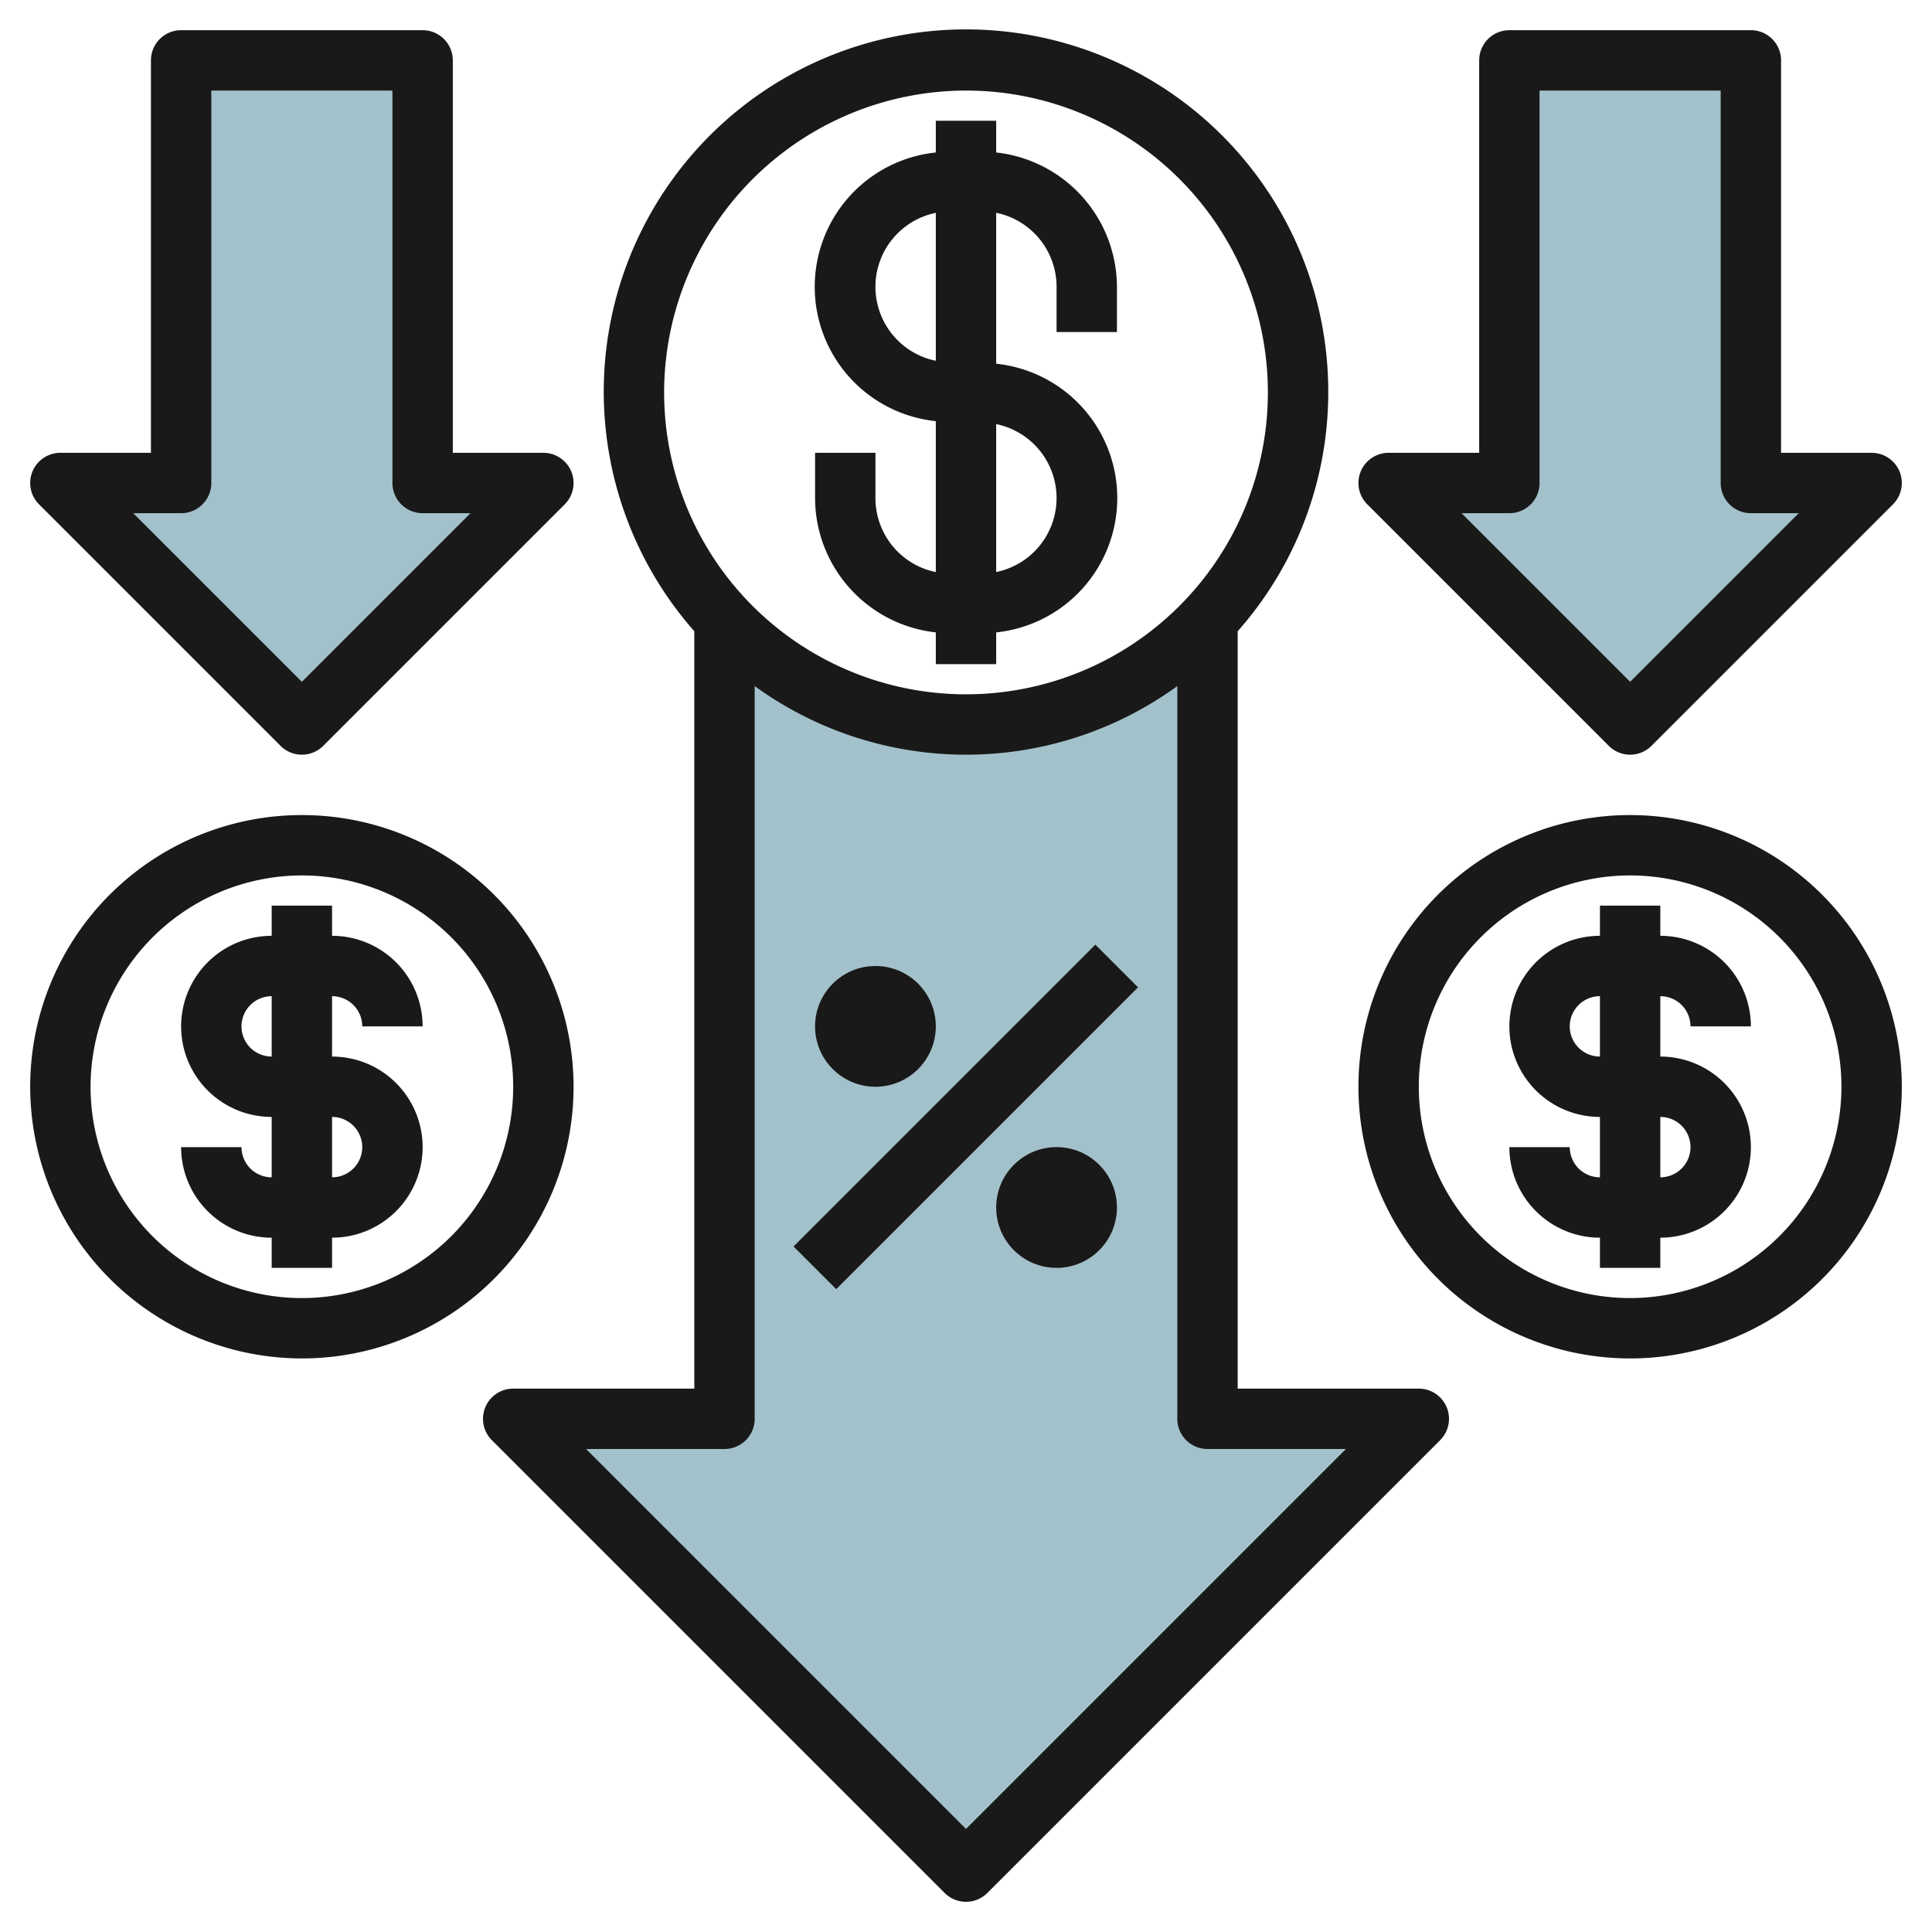
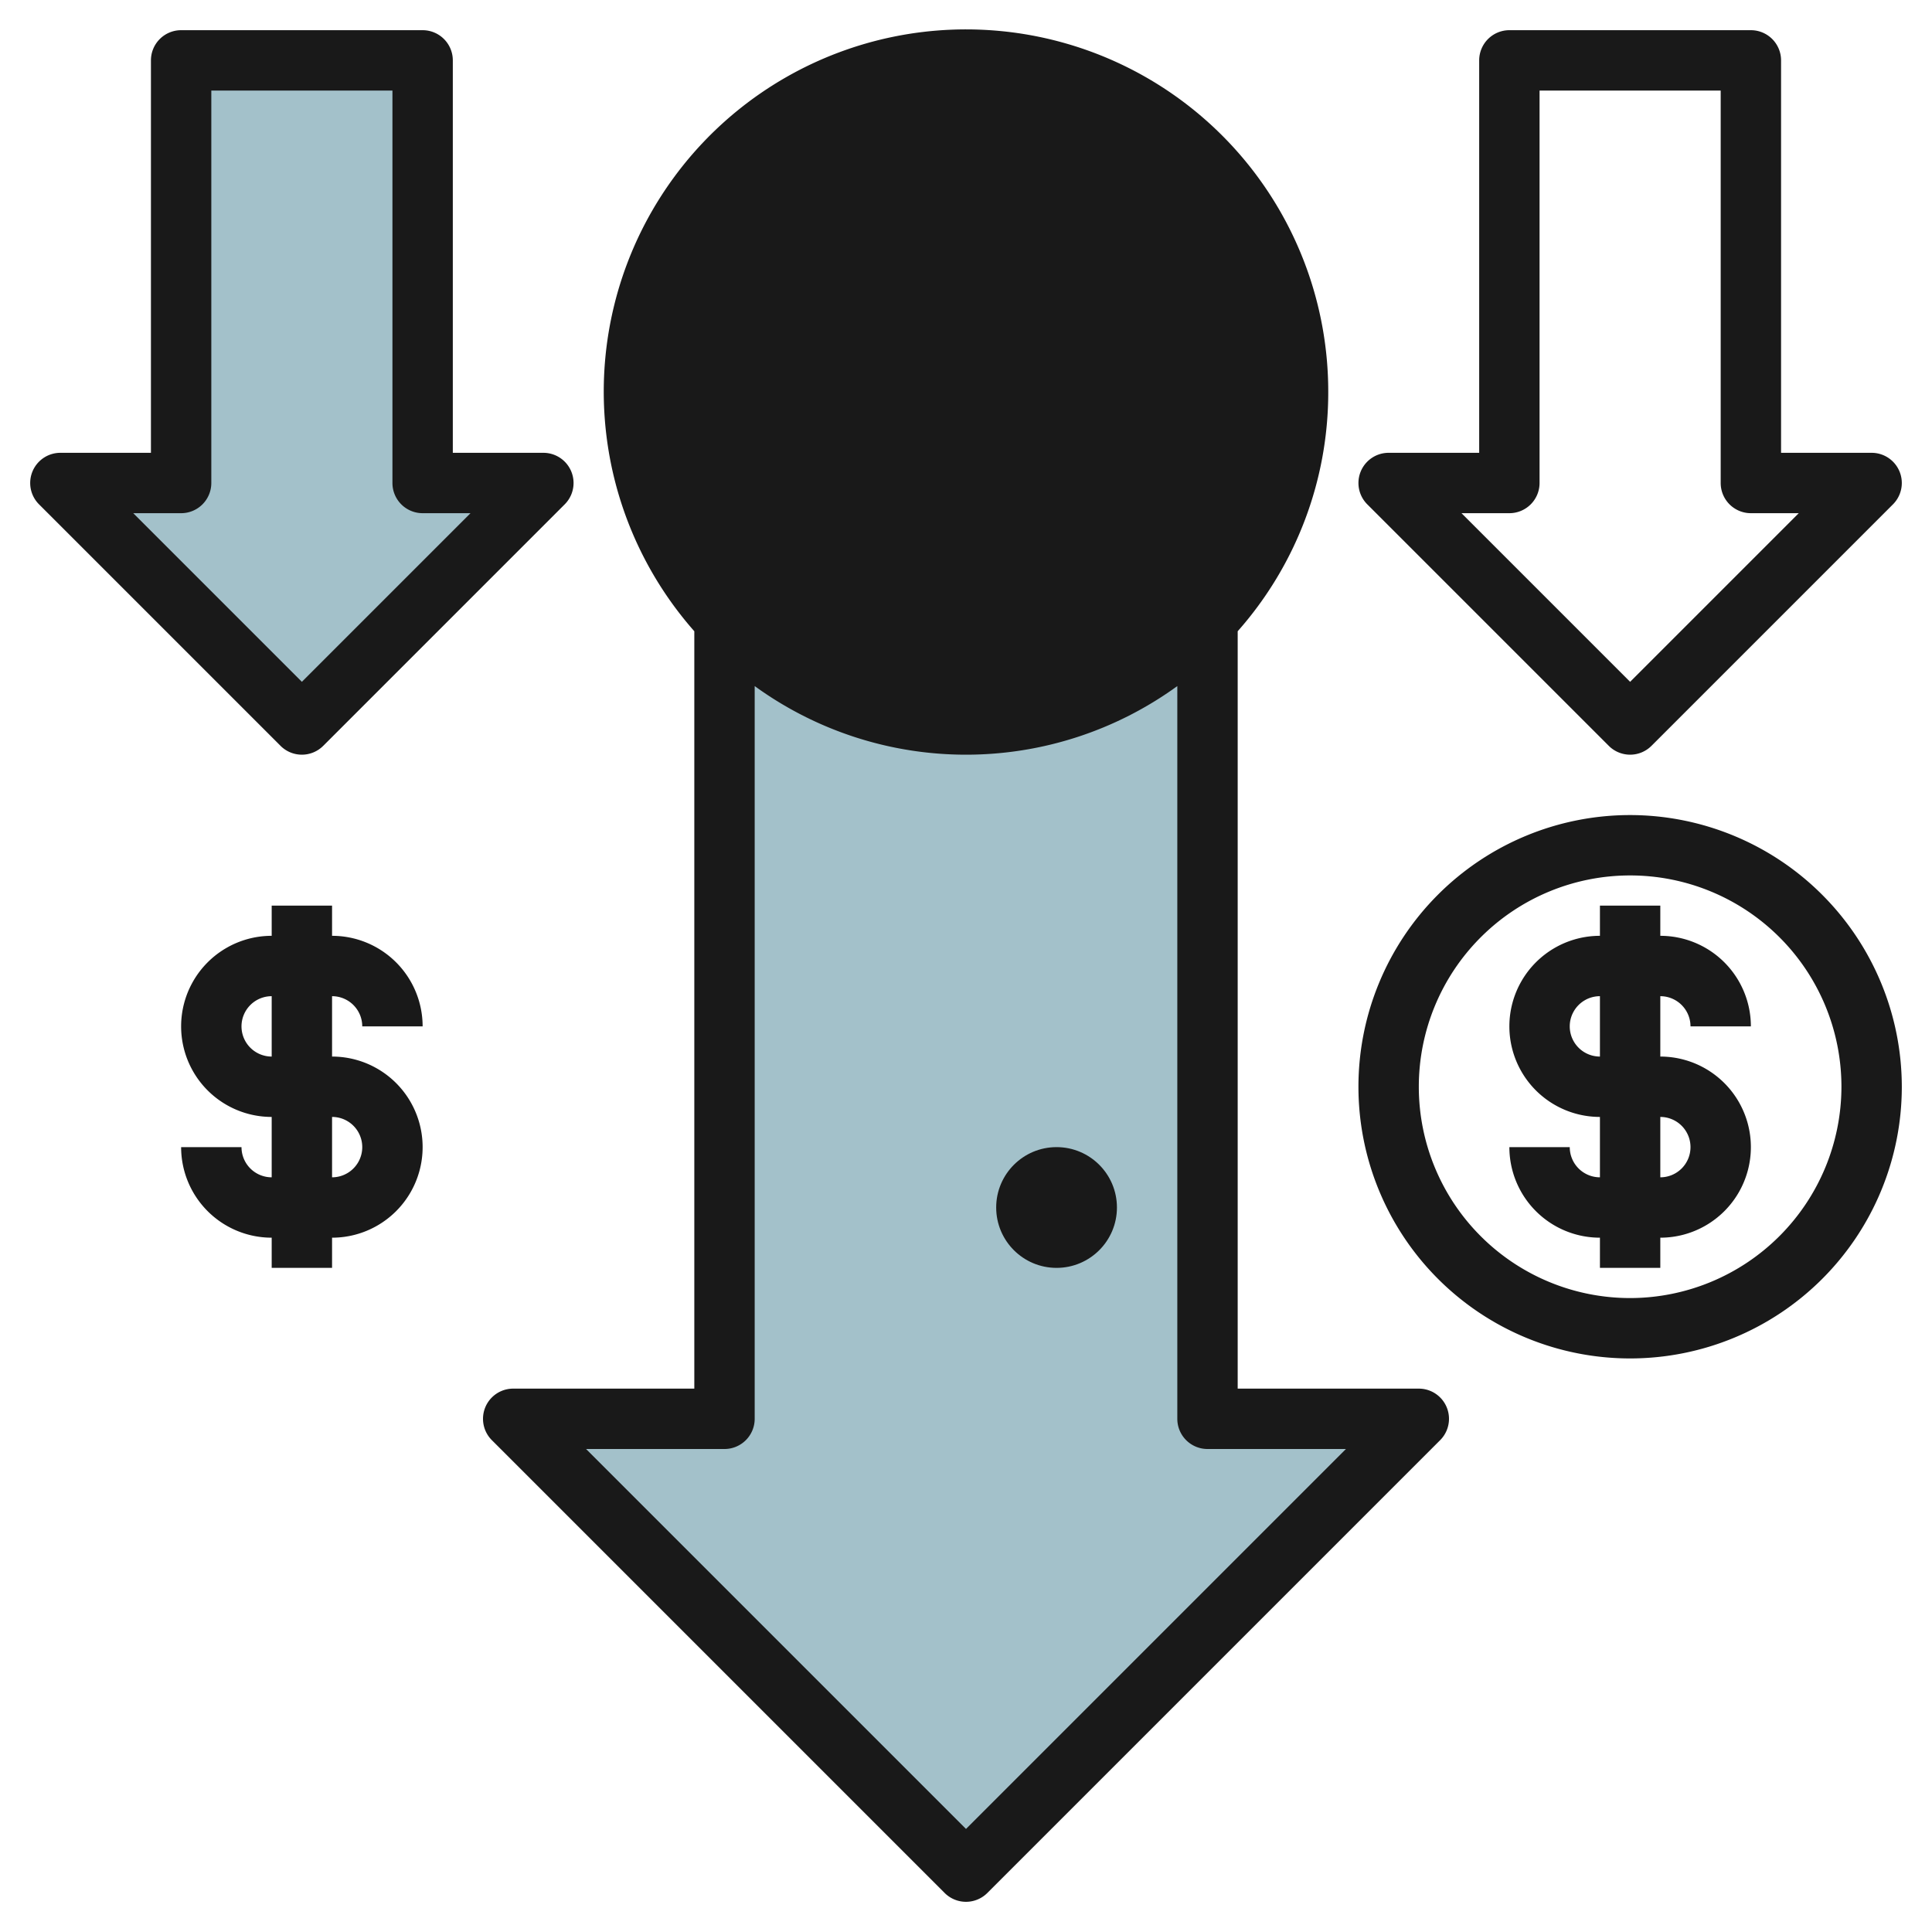
<svg xmlns="http://www.w3.org/2000/svg" id="Layer_3" height="512" viewBox="0 0 64 64" width="512" data-name="Layer 3">
  <path d="m40 20.55a11 11 0 0 1 -16 0v26.45h-7l15 15 15-15h-7v-26.451z" fill="#a3c1ca" />
-   <path d="m46 16 8 8 8-8h-4v-14h-8v14z" fill="#a3c1ca" />
  <path d="m2 16 8 8 8-8h-4v-14h-8v14z" fill="#a3c1ca" />
  <g fill="#191919">
    <path d="m58 1h-8a1 1 0 0 0 -1 1v13h-3a1 1 0 0 0 -.707 1.707l8 8a1 1 0 0 0 1.414 0l8-8a1 1 0 0 0 -.707-1.707h-3v-13a1 1 0 0 0 -1-1zm1.586 16-5.586 5.586-5.586-5.586h1.586a1 1 0 0 0 1-1v-13h6v13a1 1 0 0 0 1 1z" />
    <path d="m14 1h-8a1 1 0 0 0 -1 1v13h-3a1 1 0 0 0 -.707 1.707l8 8a1 1 0 0 0 1.414 0l8-8a1 1 0 0 0 -.707-1.707h-3v-13a1 1 0 0 0 -1-1zm1.586 16-5.586 5.586-5.586-5.586h1.586a1 1 0 0 0 1-1v-13h6v13a1 1 0 0 0 1 1z" />
-     <path d="m10 45a9 9 0 1 0 -9-9 9.01 9.01 0 0 0 9 9zm0-16a7 7 0 1 1 -7 7 7.009 7.009 0 0 1 7-7z" />
    <path d="m8 38h-2a3 3 0 0 0 3 3v1h2v-1a3 3 0 0 0 0-6v-2a1 1 0 0 1 1 1h2a3 3 0 0 0 -3-3v-1h-2v1a3 3 0 0 0 0 6v2a1 1 0 0 1 -1-1zm0-4a1 1 0 0 1 1-1v2a1 1 0 0 1 -1-1zm3 3a1 1 0 0 1 0 2z" />
    <path d="m54 27a9 9 0 1 0 9 9 9.01 9.01 0 0 0 -9-9zm0 16a7 7 0 1 1 7-7 7.009 7.009 0 0 1 -7 7z" />
    <path d="m56 34h2a3 3 0 0 0 -3-3v-1h-2v1a3 3 0 0 0 0 6v2a1 1 0 0 1 -1-1h-2a3 3 0 0 0 3 3v1h2v-1a3 3 0 0 0 0-6v-2a1 1 0 0 1 1 1zm0 4a1 1 0 0 1 -1 1v-2a1 1 0 0 1 1 1zm-3-3a1 1 0 0 1 0-2z" />
-     <path d="m44 13a12 12 0 1 0 -21 7.911v25.089h-6a1 1 0 0 0 -.707 1.707l15 15a1 1 0 0 0 1.414 0l15-15a1 1 0 0 0 -.707-1.707h-6v-25.089a11.938 11.938 0 0 0 3-7.911zm-12-10a10 10 0 1 1 -10 10 10.011 10.011 0 0 1 10-10zm12.586 45-12.586 12.586-12.586-12.586h4.586a1 1 0 0 0 1-1v-24.273a11.915 11.915 0 0 0 14 0v24.273a1 1 0 0 0 1 1z" />
+     <path d="m44 13a12 12 0 1 0 -21 7.911v25.089h-6a1 1 0 0 0 -.707 1.707l15 15a1 1 0 0 0 1.414 0l15-15a1 1 0 0 0 -.707-1.707h-6v-25.089a11.938 11.938 0 0 0 3-7.911zm-12-10zm12.586 45-12.586 12.586-12.586-12.586h4.586a1 1 0 0 0 1-1v-24.273a11.915 11.915 0 0 0 14 0v24.273a1 1 0 0 0 1 1z" />
    <path d="m31 20.949v1.051h2v-1.051a4.474 4.474 0 0 0 0-8.9v-5a2.5 2.5 0 0 1 2 2.451v1.5h2v-1.5a4.49 4.49 0 0 0 -4-4.449v-1.051h-2v1.051a4.474 4.474 0 0 0 0 8.9v5a2.5 2.5 0 0 1 -2-2.451v-1.5h-2v1.5a4.49 4.49 0 0 0 4 4.449zm4-4.449a2.5 2.5 0 0 1 -2 2.449v-4.9a2.5 2.5 0 0 1 2 2.451zm-6-7a2.5 2.5 0 0 1 2-2.449v4.9a2.5 2.5 0 0 1 -2-2.451z" />
-     <path d="m24.929 36h14.142v2h-14.142z" transform="matrix(.707 -.707 .707 .707 -16.79 33.464)" />
-     <circle cx="29" cy="34" r="2" />
    <circle cx="35" cy="40" r="2" />
  </g>
</svg>